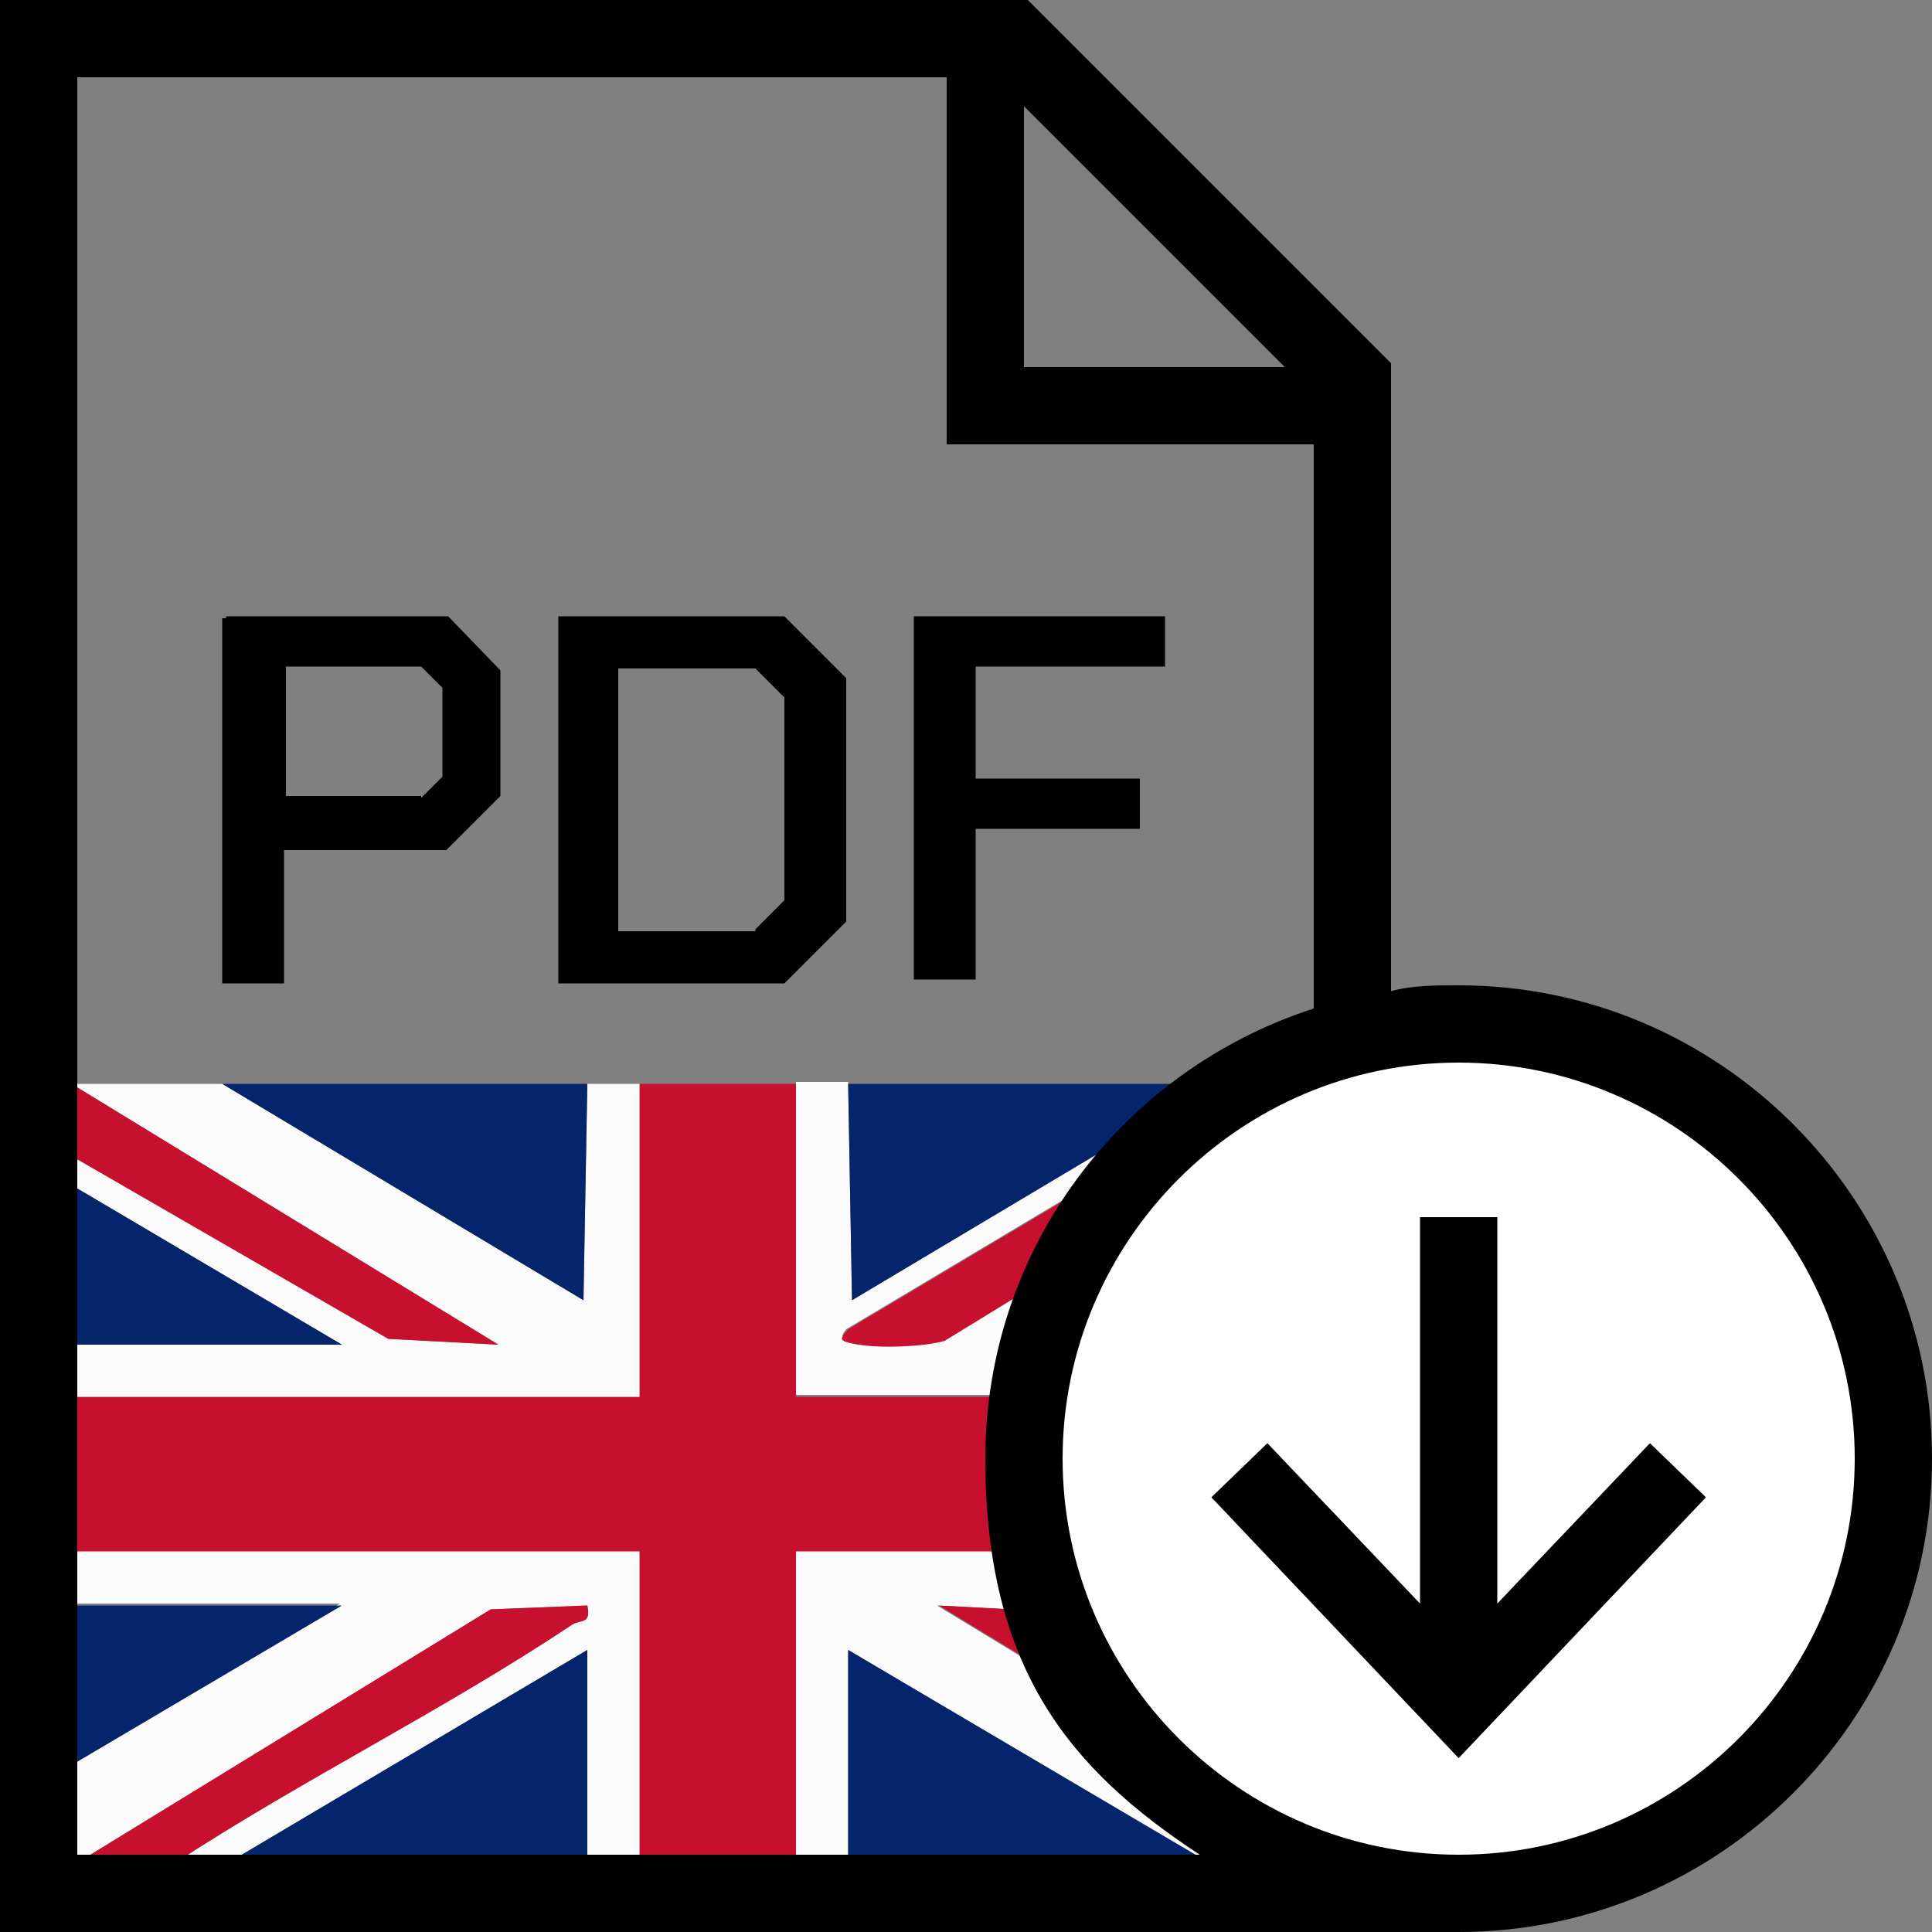
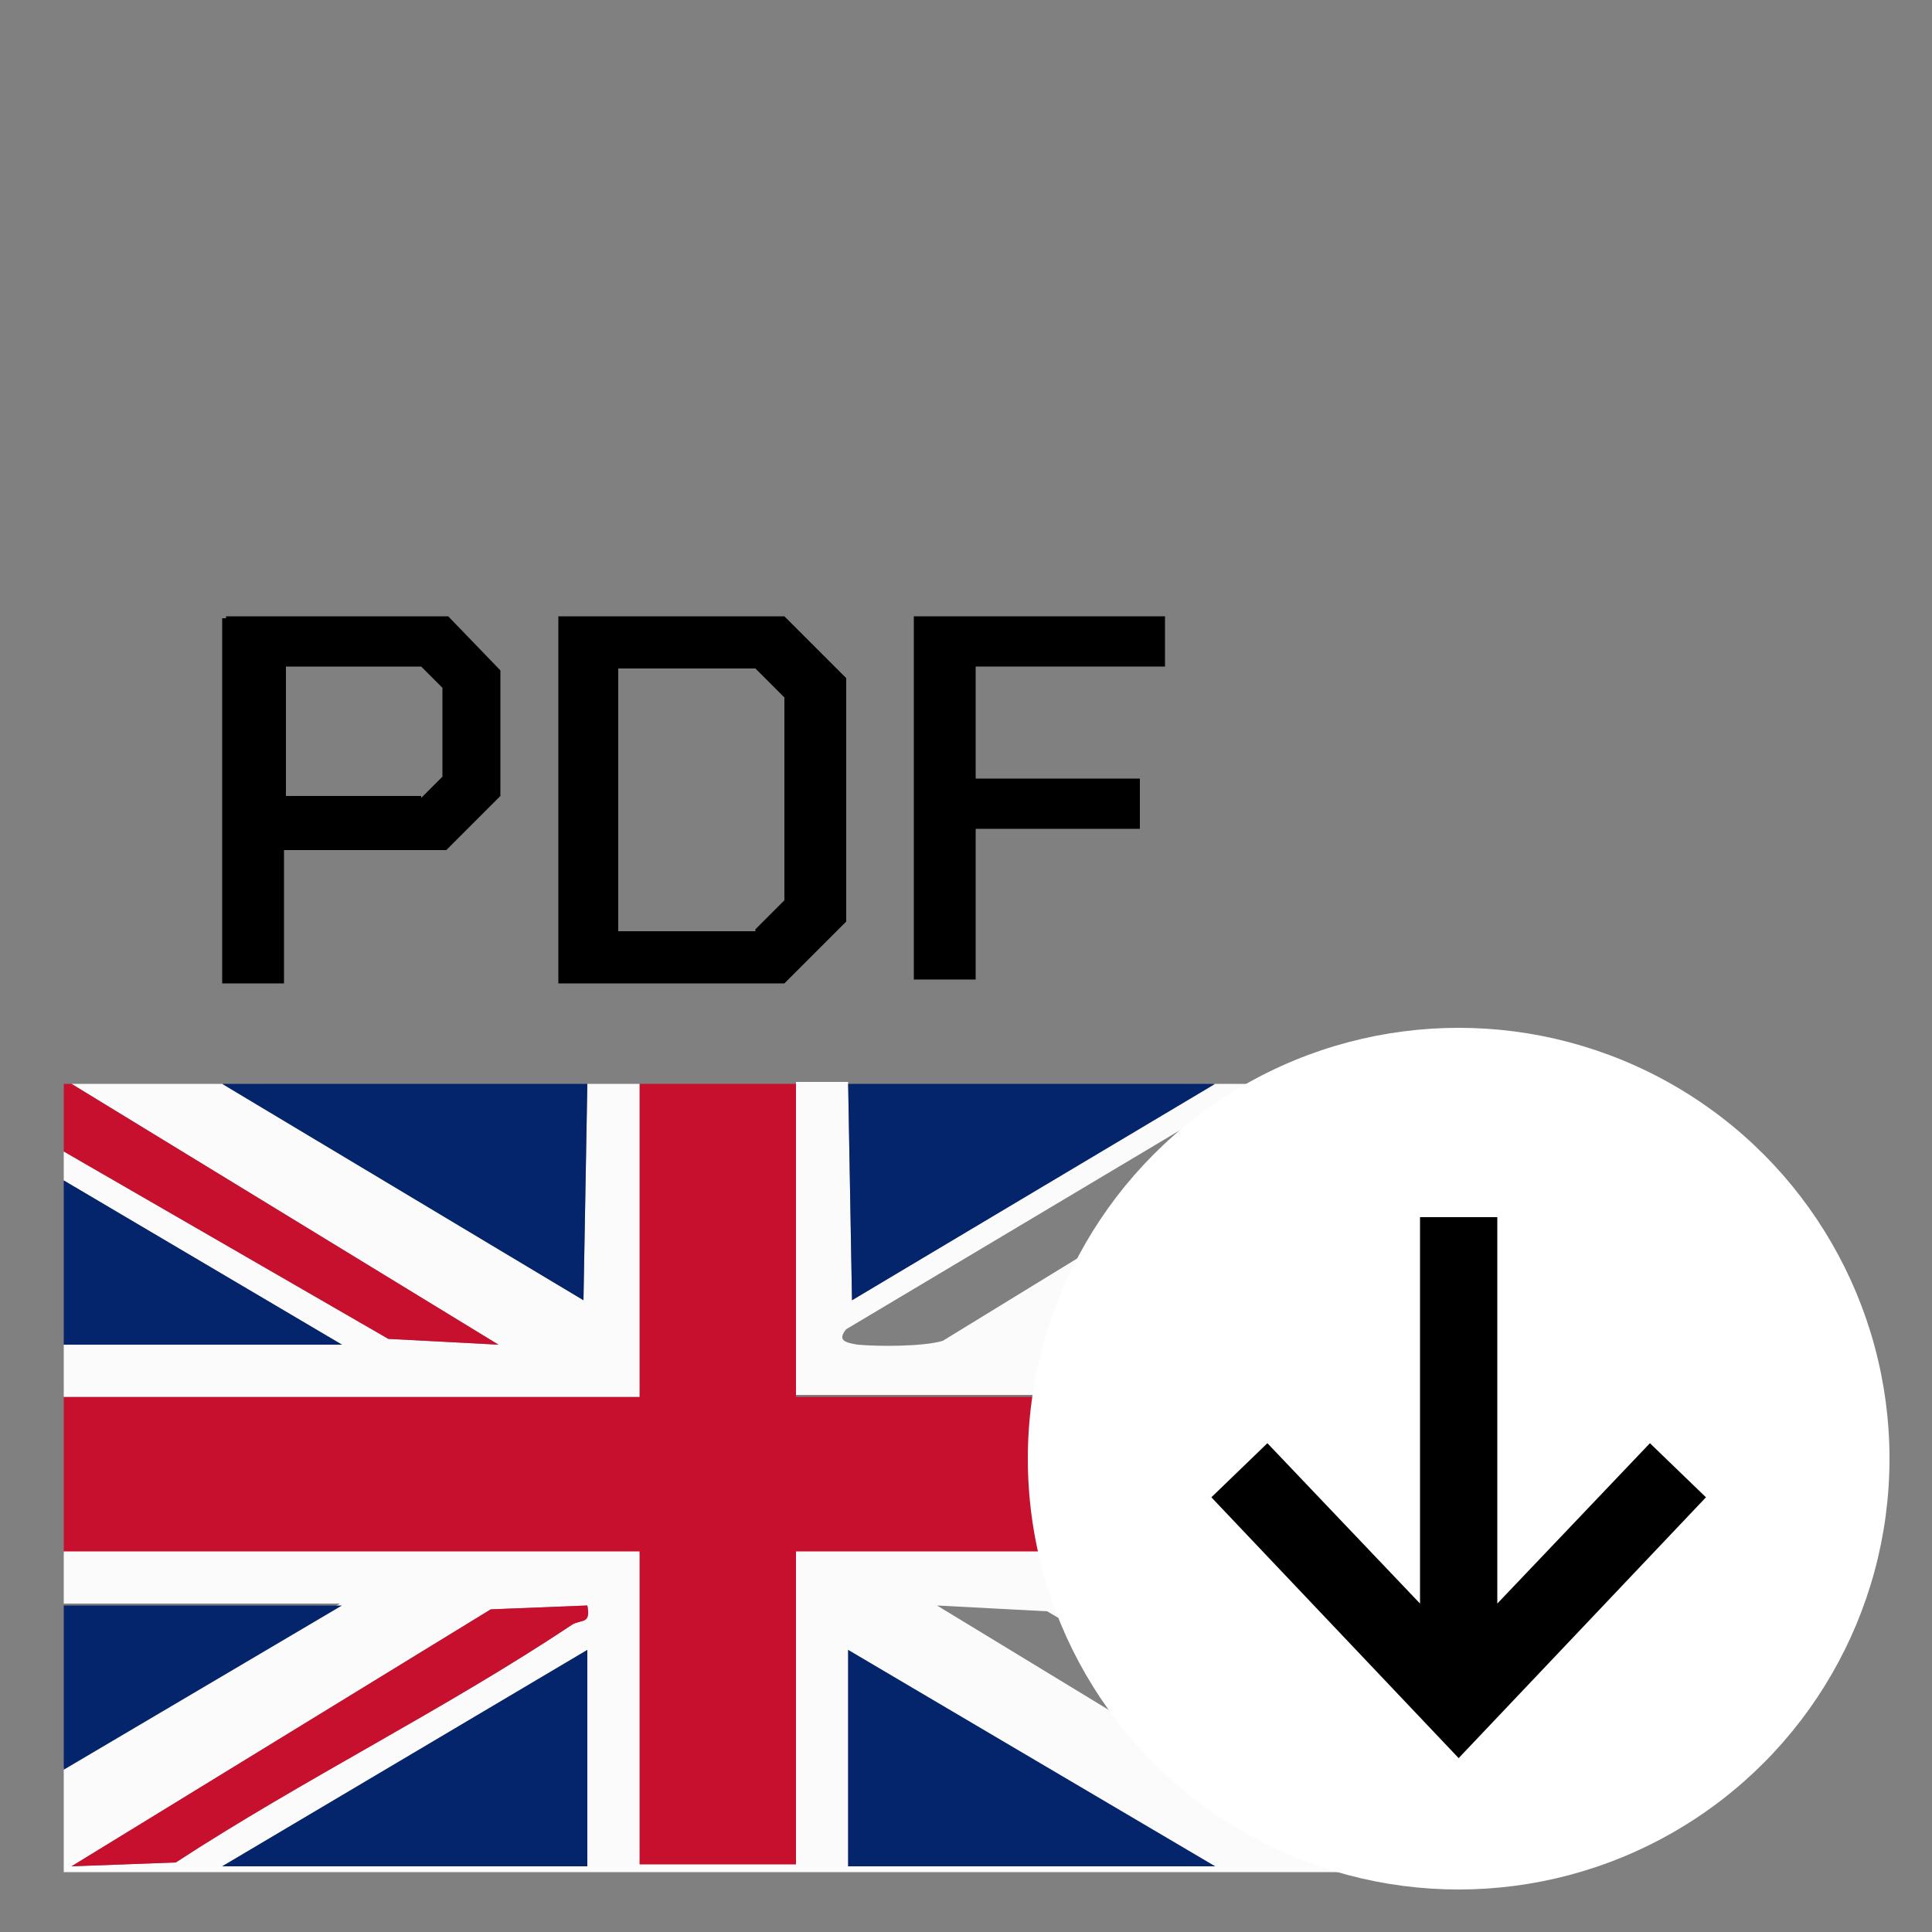
<svg xmlns="http://www.w3.org/2000/svg" id="Warstwa_1" version="1.1" viewBox="0 0 100 100">
  <rect x="0" y="0" width="100" height="100" fill="#808080" stroke="none" />
  <defs>
    <style>
      .st0 {
        fill: #fff;
      }

      .st1 {
        fill: #d00;
      }

      .st2 {
        fill: #ffce00;
      }

      .st3 {
        display: none;
      }

      .st4 {
        fill: #04246b;
      }

      .st5 {
        fill: #c7102e;
      }

      .st6 {
        fill: #fcfbfc;
      }
    </style>
  </defs>
  <g class="st3">
    <rect id="black_stripe" x="3.3" y="56.1" width="68.1" height="40.8" />
    <rect id="red_stripe" class="st1" x="3.3" y="69.7" width="68.1" height="27.2" />
    <rect id="gold_stripe" class="st2" x="3.3" y="83.3" width="68.1" height="13.6" />
  </g>
  <g>
    <polygon class="st5" points="41.2 56.1 41.2 72.3 71 72.3 71 80.4 41.2 80.4 41.2 96.6 33.1 96.6 33.1 80.4 3.3 80.4 3.3 72.3 33.1 72.3 33.1 56.1 41.2 56.1" />
    <path class="st6" d="M43.9,56.1l.2,11.2,18.7-11.2h2.3l-21.3,12.7c-.5.6,0,.7.6.8,1.1.1,3.4.1,4.4-.2l21.7-13.3h.8v40.8H3.3v-5.4l14.3-8.5H3.3v-2.7h29.8v16.2h8.1v-16.2h29.8v-8.1h-29.8v-16.2h2.7ZM71,61.1l-14.3,8.5h14.3v-8.5ZM30.4,83.1l-5,.2-21.7,13.3,5.4-.2c6.7-4.4,13.9-7.9,20.5-12.3.4-.3,1,0,.8-1ZM70.9,93.2l-16.7-9.8-5.7-.3,22.2,13.5c.2-.6.4-3,.1-3.4ZM71,83.1h-14.3l14.3,8.5v-8.5ZM30.4,85.4l-18.9,11.2h18.9v-11.2ZM43.9,85.4v11.2h18.9l-18.9-11.2Z" />
    <polygon class="st6" points="11.5 56.1 30.2 67.3 30.4 56.1 33.1 56.1 33.1 72.3 3.3 72.3 3.3 69.6 17.7 69.6 3.3 61.1 3.3 59.6 20.1 69.3 25.8 69.6 3.7 56.1 11.5 56.1" />
    <polygon class="st4" points="62.9 56.1 44.1 67.3 43.9 56.1 62.9 56.1" />
    <polygon class="st4" points="30.4 56.1 30.2 67.3 11.5 56.1 30.4 56.1" />
-     <path class="st5" d="M70.6,56.1l-21.7,13.3c-1,.3-3.3.4-4.4.2s-1.1-.2-.6-.8l21.3-12.7h5.4Z" />
    <polygon class="st4" points="3.3 61.1 17.7 69.6 3.3 69.6 3.3 61.1" />
    <polygon class="st4" points="3.3 83.1 17.7 83.1 3.3 91.6 3.3 83.1" />
    <polygon class="st5" points="3.7 56.1 25.8 69.6 20.1 69.3 3.3 59.6 3.3 56.1 3.7 56.1" />
    <polygon class="st4" points="43.9 85.4 62.9 96.6 43.9 96.6 43.9 85.4" />
    <polygon class="st4" points="30.4 85.4 30.4 96.6 11.5 96.6 30.4 85.4" />
    <path class="st5" d="M30.4,83.1c.2,1-.3.7-.8,1-6.6,4.4-13.9,8-20.5,12.3l-5.4.2,21.7-13.3,5-.2Z" />
-     <path class="st5" d="M70.9,93.2c.2.4.1,2.8-.1,3.4l-22.2-13.5,5.7.3,16.7,9.8Z" />
    <polygon class="st4" points="71 61.1 71 69.6 56.7 69.6 71 61.1" />
    <polygon class="st4" points="71 83.1 71 91.6 56.7 83.1 71 83.1" />
  </g>
  <g id="Warstwa_2">
    <circle class="st0" cx="75.5" cy="75.5" r="22.3" />
  </g>
  <g>
    <path d="M11.7,31.9h11.5l2.7,2.8v6.5l-2.8,2.8h-8.4v6.9h-3.2v-18.9h.2ZM21.8,41.3l1.1-1.1v-4.6l-1.1-1.1h-7v6.7h7Z" />
    <path d="M28.9,31.9h11.7l3.2,3.2v12.6l-3.2,3.2h-11.7v-18.9h0ZM39.1,48.1l1.5-1.5v-10.5l-1.5-1.5h-7.1v13.6h7.1Z" />
    <path d="M47.3,31.9h13v2.6h-9.8v5.8h8.5v2.6h-8.5v7.8h-3.2v-18.9h0Z" />
  </g>
  <polygon points="85.4 74.7 77.5 83 77.5 63 73.5 63 73.5 83 65.6 74.7 62.7 77.5 75.5 91 88.3 77.5 85.4 74.7" />
-   <path d="M75.5,51c-1.2,0-2.4,0-3.5.3V18.8c-7.4-7.4-11.5-11.5-18.8-18.8H0v100h75.5c13.5,0,24.5-11,24.5-24.5s-11-24.5-24.5-24.5ZM66.5,19h-13.5V5.5l13.5,13.5ZM4,96V4h45v19h19v29.2c-9.9,3.2-17,12.4-17,23.3s4.4,16.1,11.1,20.5H4ZM75.5,96c-11.3,0-20.5-9.2-20.5-20.5s9.2-20.5,20.5-20.5,20.5,9.2,20.5,20.5-9.2,20.5-20.5,20.5Z" />
</svg>